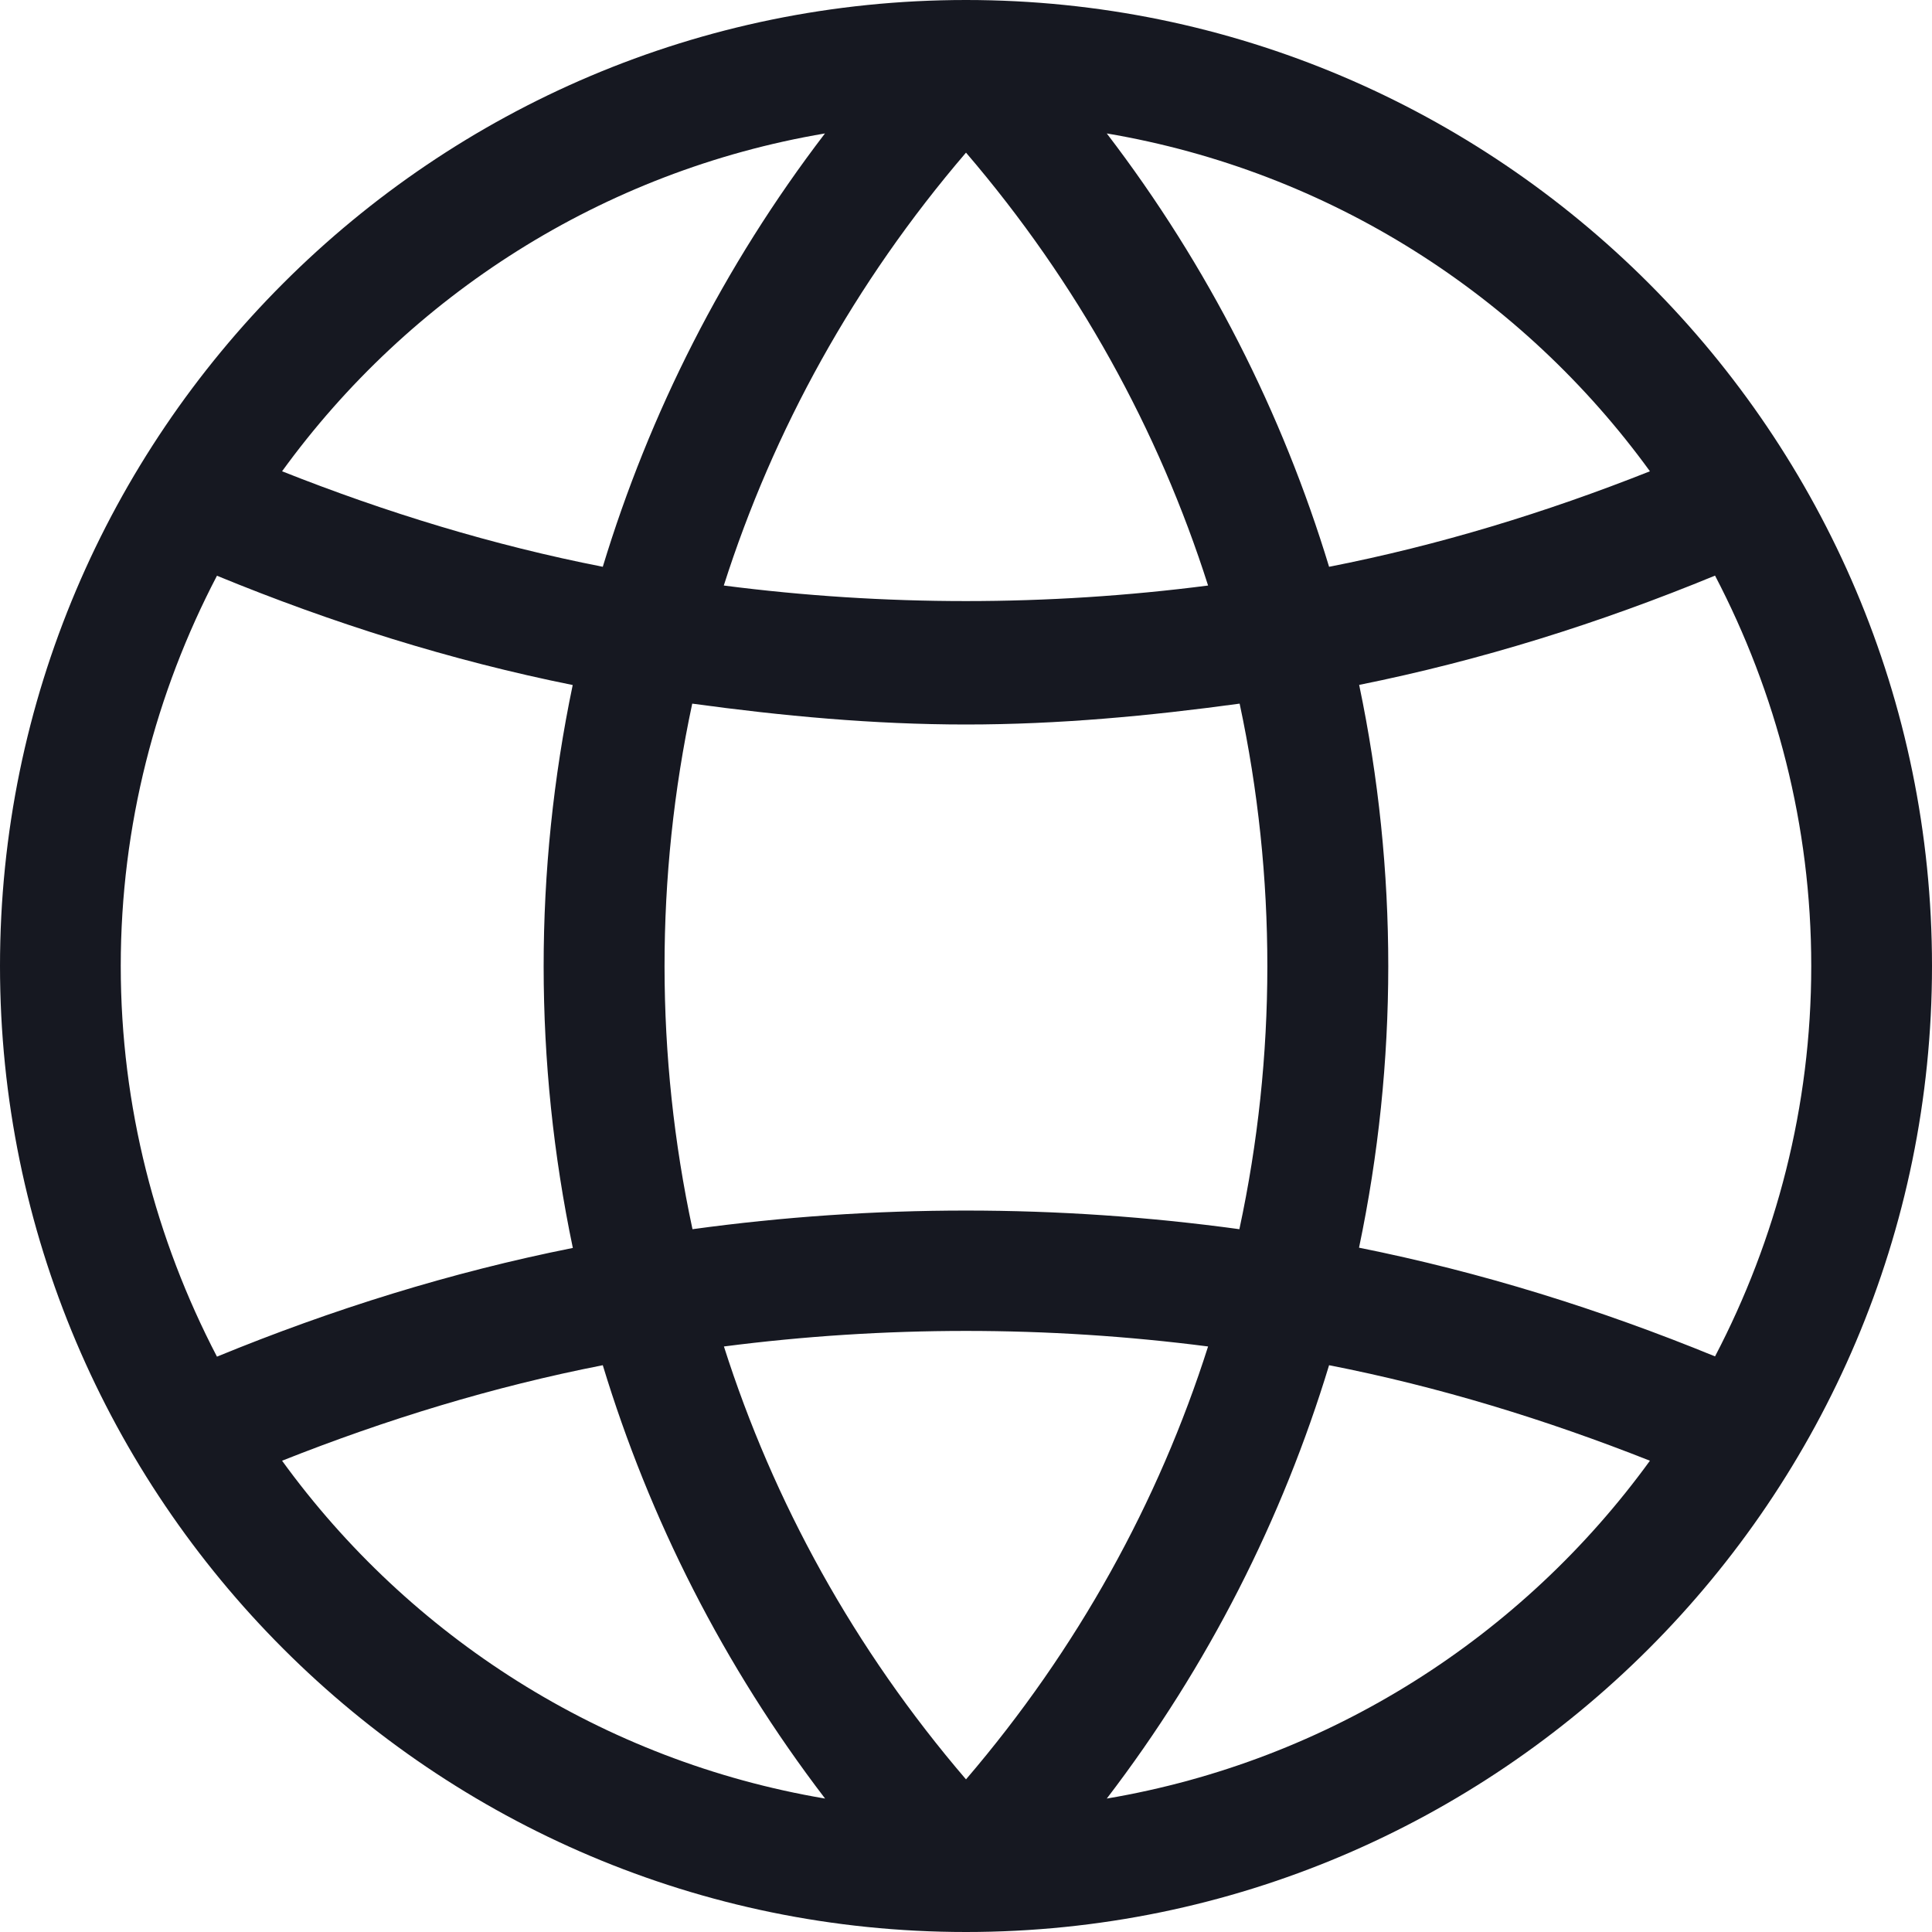
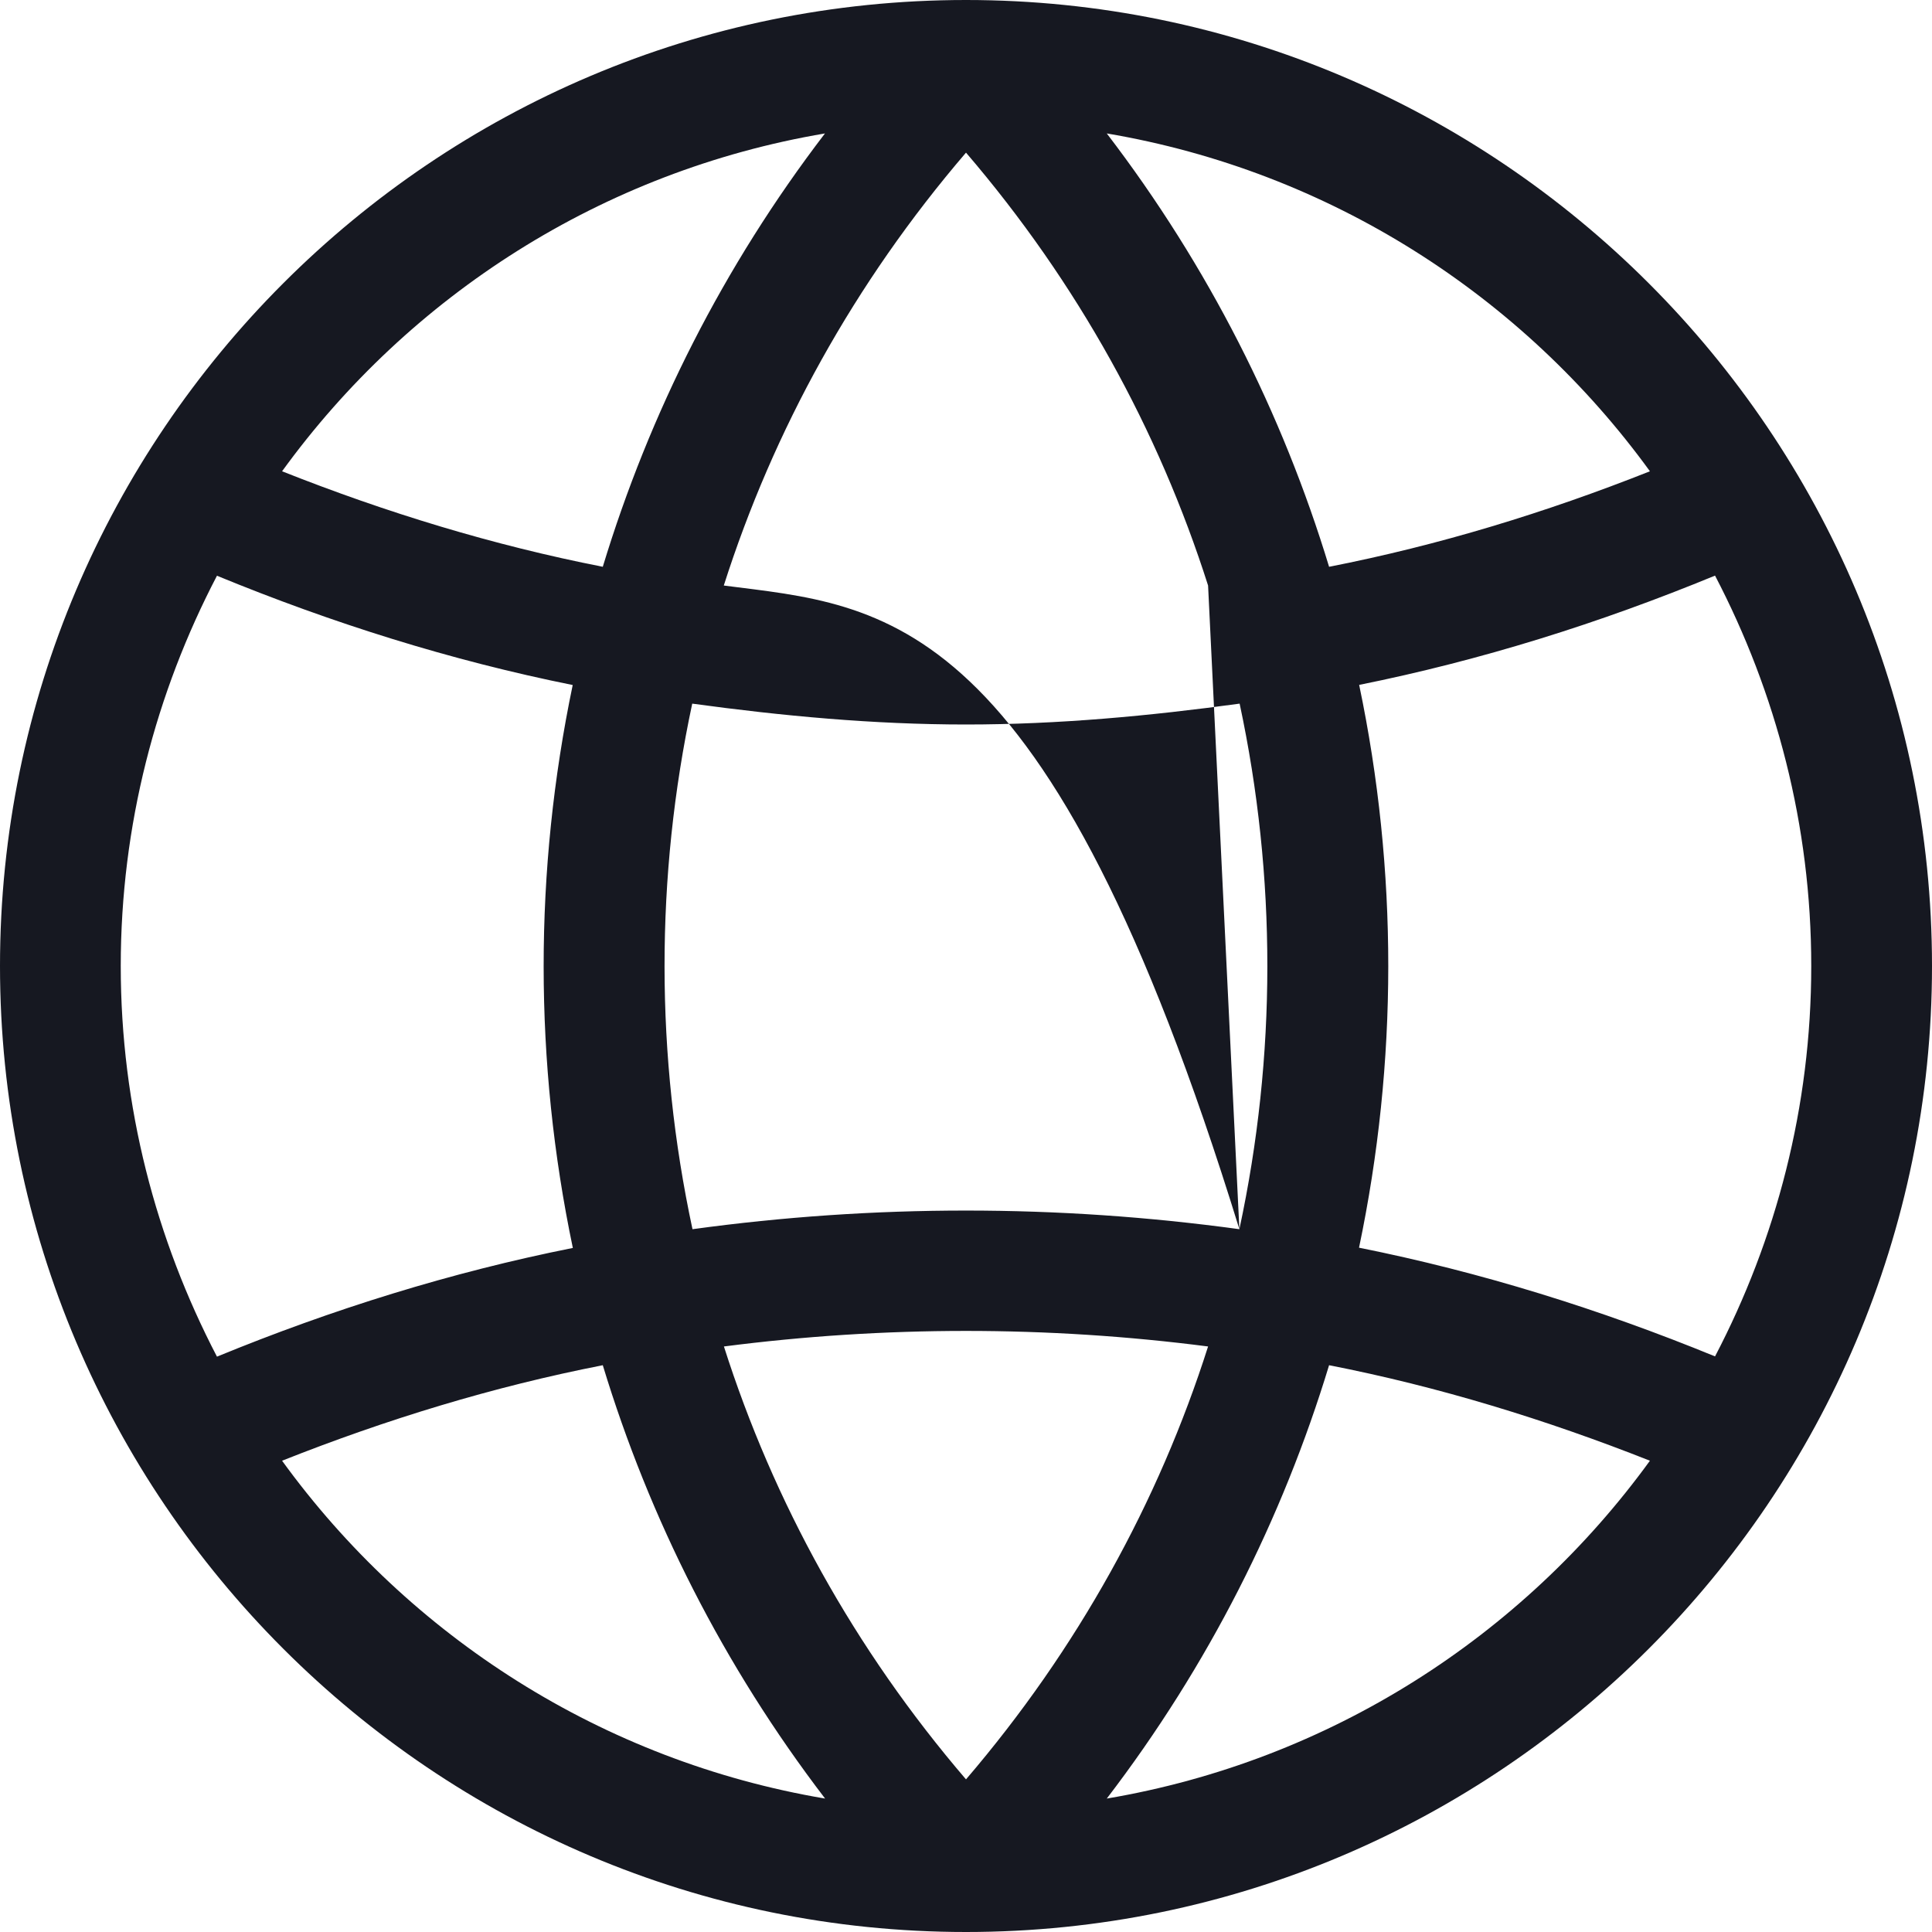
<svg xmlns="http://www.w3.org/2000/svg" width="30" height="30" viewBox="0 0 30 30" fill="none">
  <g id="global 1">
    <g id="Group">
      <g id="Group_2">
-         <path id="Vector" d="M15 0C6.729 0 0 6.729 0 15C0 23.271 6.729 30 15 30C23.271 30 30 23.271 30 15C30 6.729 23.271 0 15 0ZM25.62 7.318C24.004 7.959 22.343 8.467 20.638 8.801C19.914 6.418 18.765 4.136 17.186 2.072C20.644 2.657 23.64 4.59 25.62 7.318ZM19.245 19.087C16.429 18.701 13.569 18.701 10.753 19.087C10.176 16.399 10.174 13.616 10.749 10.926C12.148 11.117 13.562 11.25 15 11.25C16.438 11.25 17.85 11.117 19.249 10.926C19.824 13.616 19.823 16.399 19.245 19.087ZM18.759 9.092C16.264 9.414 13.734 9.414 11.239 9.092C12.008 6.681 13.264 4.395 15 2.37C16.736 4.395 17.991 6.681 18.759 9.092ZM12.81 2.072C11.231 4.136 10.084 6.418 9.36 8.801C7.657 8.467 5.996 7.959 4.38 7.318C6.358 4.59 9.354 2.657 12.81 2.072ZM1.875 15C1.875 12.814 2.421 10.755 3.369 8.94C5.162 9.677 7.001 10.256 8.893 10.637C8.291 13.519 8.291 16.494 8.895 19.378C7.005 19.755 5.158 20.331 3.369 21.066C2.421 19.247 1.875 17.188 1.875 15ZM4.38 22.682C5.996 22.041 7.657 21.532 9.36 21.199C10.084 23.582 11.233 25.864 12.812 27.928C9.354 27.343 6.358 25.41 4.38 22.682ZM11.241 20.908C13.734 20.586 16.264 20.586 18.759 20.908C17.991 23.319 16.734 25.605 15 27.63C13.264 25.605 12.009 23.319 11.241 20.908ZM17.186 27.928C18.765 25.864 19.914 23.582 20.638 21.199C22.341 21.532 24.004 22.043 25.62 22.682C23.64 25.41 20.644 27.343 17.186 27.928ZM21.103 19.374C21.707 16.492 21.709 13.517 21.105 10.635C22.997 10.254 24.838 9.677 26.631 8.938C27.579 10.755 28.125 12.814 28.125 15C28.125 17.188 27.579 19.247 26.631 21.062C24.842 20.329 22.995 19.753 21.103 19.374Z" fill="#161821" />
+         <path id="Vector" d="M15 0C6.729 0 0 6.729 0 15C0 23.271 6.729 30 15 30C23.271 30 30 23.271 30 15C30 6.729 23.271 0 15 0ZM25.62 7.318C24.004 7.959 22.343 8.467 20.638 8.801C19.914 6.418 18.765 4.136 17.186 2.072C20.644 2.657 23.64 4.59 25.62 7.318ZM19.245 19.087C16.429 18.701 13.569 18.701 10.753 19.087C10.176 16.399 10.174 13.616 10.749 10.926C12.148 11.117 13.562 11.25 15 11.25C16.438 11.25 17.85 11.117 19.249 10.926C19.824 13.616 19.823 16.399 19.245 19.087ZC16.264 9.414 13.734 9.414 11.239 9.092C12.008 6.681 13.264 4.395 15 2.37C16.736 4.395 17.991 6.681 18.759 9.092ZM12.81 2.072C11.231 4.136 10.084 6.418 9.36 8.801C7.657 8.467 5.996 7.959 4.38 7.318C6.358 4.59 9.354 2.657 12.81 2.072ZM1.875 15C1.875 12.814 2.421 10.755 3.369 8.94C5.162 9.677 7.001 10.256 8.893 10.637C8.291 13.519 8.291 16.494 8.895 19.378C7.005 19.755 5.158 20.331 3.369 21.066C2.421 19.247 1.875 17.188 1.875 15ZM4.38 22.682C5.996 22.041 7.657 21.532 9.36 21.199C10.084 23.582 11.233 25.864 12.812 27.928C9.354 27.343 6.358 25.41 4.38 22.682ZM11.241 20.908C13.734 20.586 16.264 20.586 18.759 20.908C17.991 23.319 16.734 25.605 15 27.63C13.264 25.605 12.009 23.319 11.241 20.908ZM17.186 27.928C18.765 25.864 19.914 23.582 20.638 21.199C22.341 21.532 24.004 22.043 25.62 22.682C23.64 25.41 20.644 27.343 17.186 27.928ZM21.103 19.374C21.707 16.492 21.709 13.517 21.105 10.635C22.997 10.254 24.838 9.677 26.631 8.938C27.579 10.755 28.125 12.814 28.125 15C28.125 17.188 27.579 19.247 26.631 21.062C24.842 20.329 22.995 19.753 21.103 19.374Z" fill="#161821" />
      </g>
    </g>
  </g>
</svg>